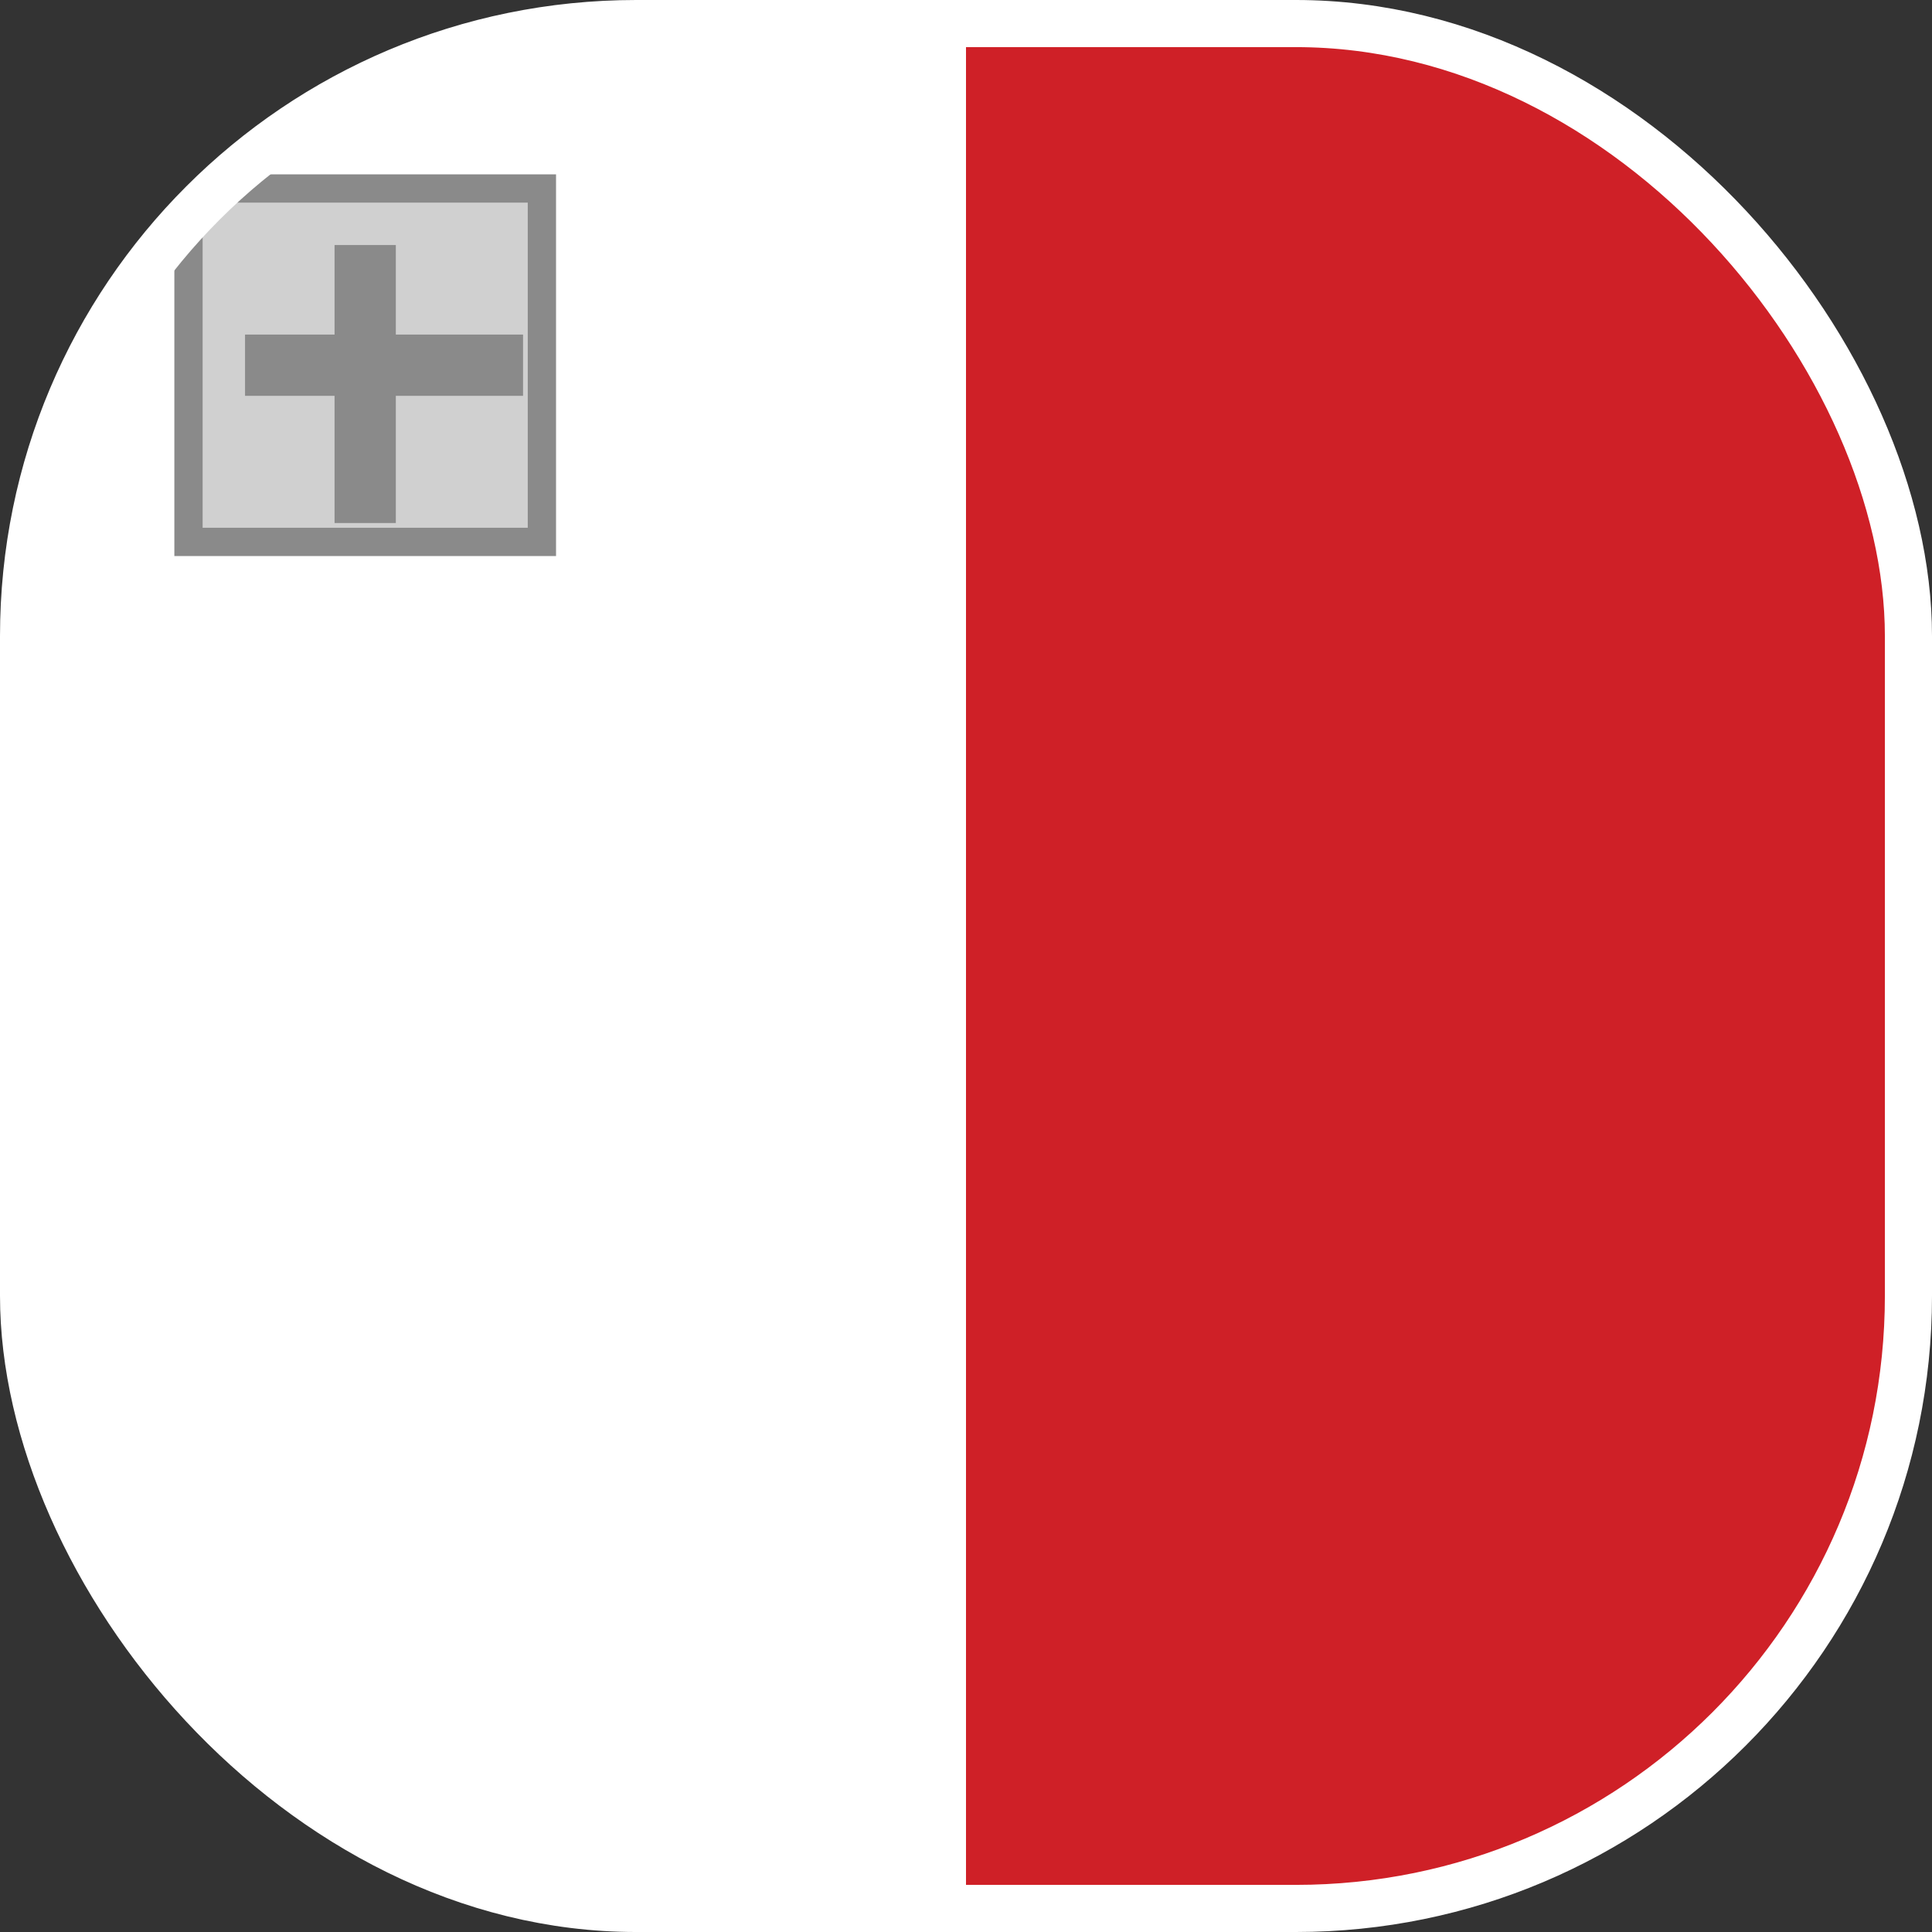
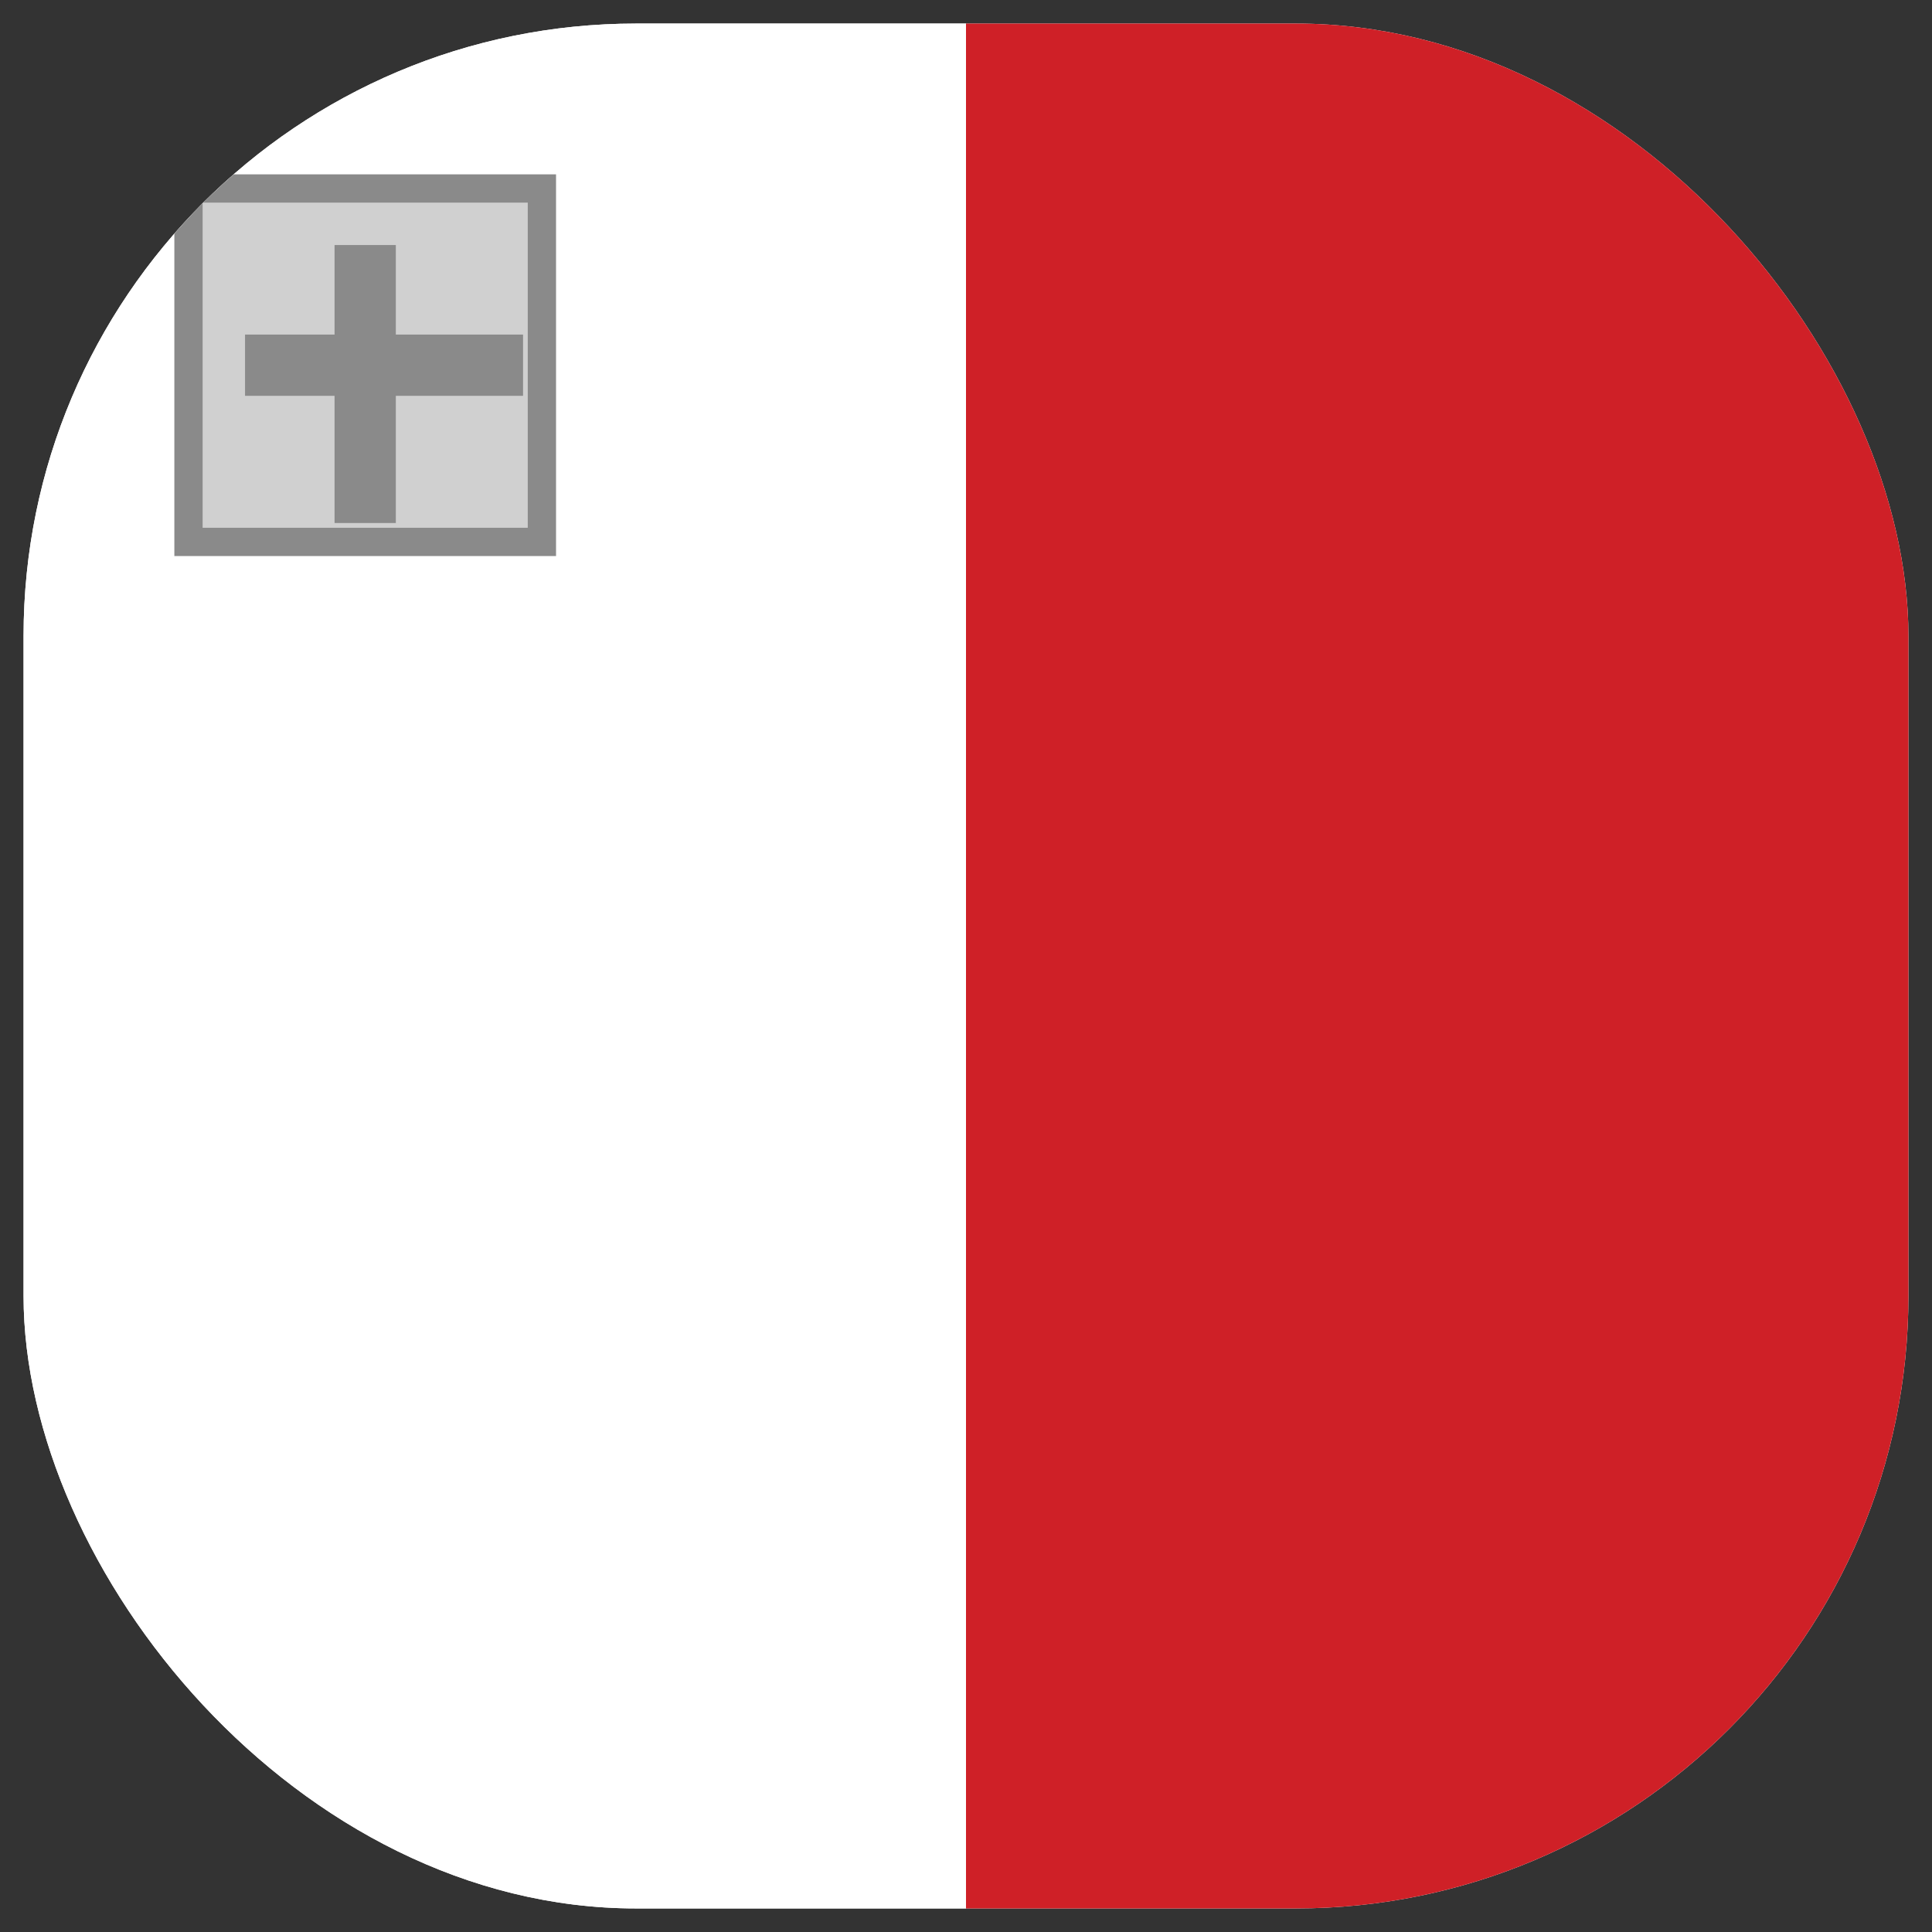
<svg xmlns="http://www.w3.org/2000/svg" width="41" height="41" viewBox="0 0 41 41" fill="none">
  <rect x="0" y="0" width="41" height="41" fill="#333333" stroke="none" />
  <rect x="0.5" y="0.5" width="40" height="40" rx="13" fill="white" />
  <g clip-path="url(#clip)">
    <rect x="0" y="0" width="20.5" height="41" fill="#FFFFFF" />
    <rect x="20.5" y="0" width="20.5" height="41" fill="#CF2027" />
    <rect x="4" y="4" width="7.5" height="7.5" fill="#D0D0D0" stroke="#8A8A8A" stroke-width="0.6" />
    <rect x="7.1" y="5.2" width="1.3" height="5.9" fill="#8A8A8A" />
    <rect x="5.2" y="7.1" width="5.9" height="1.3" fill="#8A8A8A" />
  </g>
-   <rect x="0.5" y="0.5" width="40" height="40" rx="13" fill="none" stroke="white" stroke-width="1" />
  <defs>
    <clipPath id="clip">
      <rect x="0.5" y="0.5" width="40" height="40" rx="13" />
    </clipPath>
  </defs>
</svg>